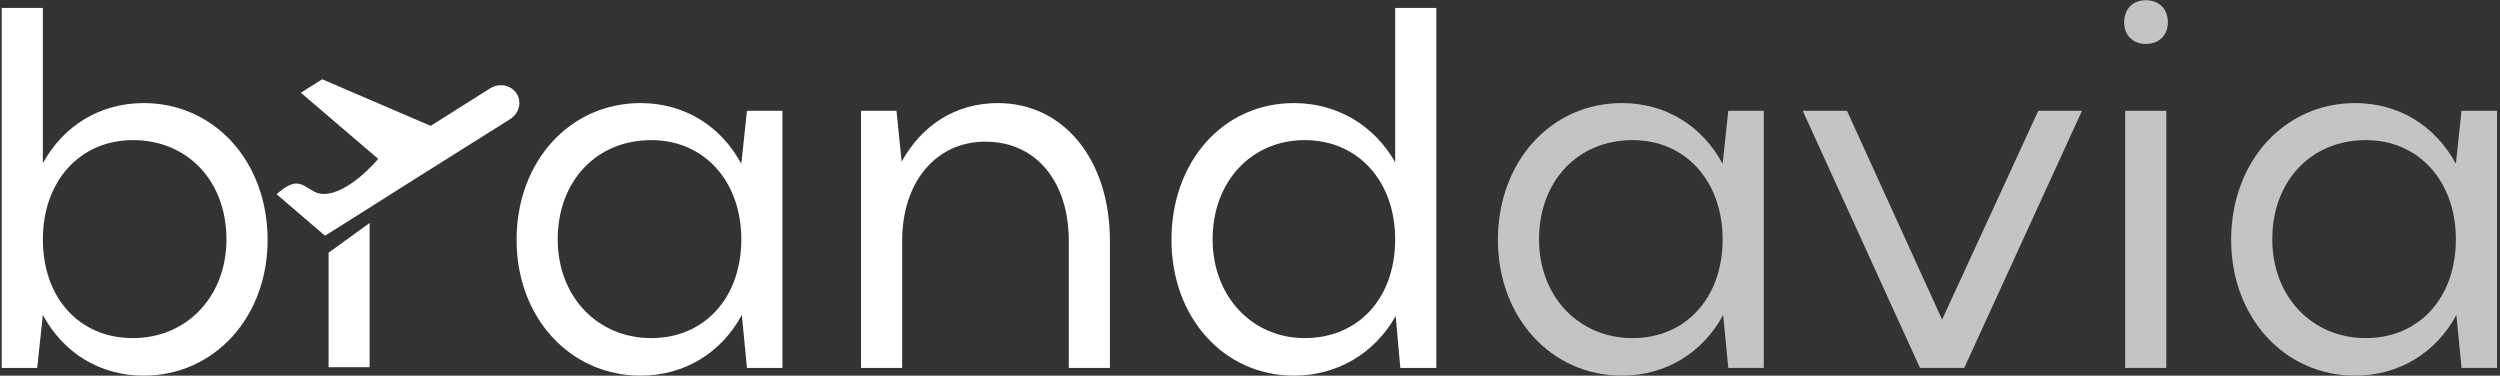
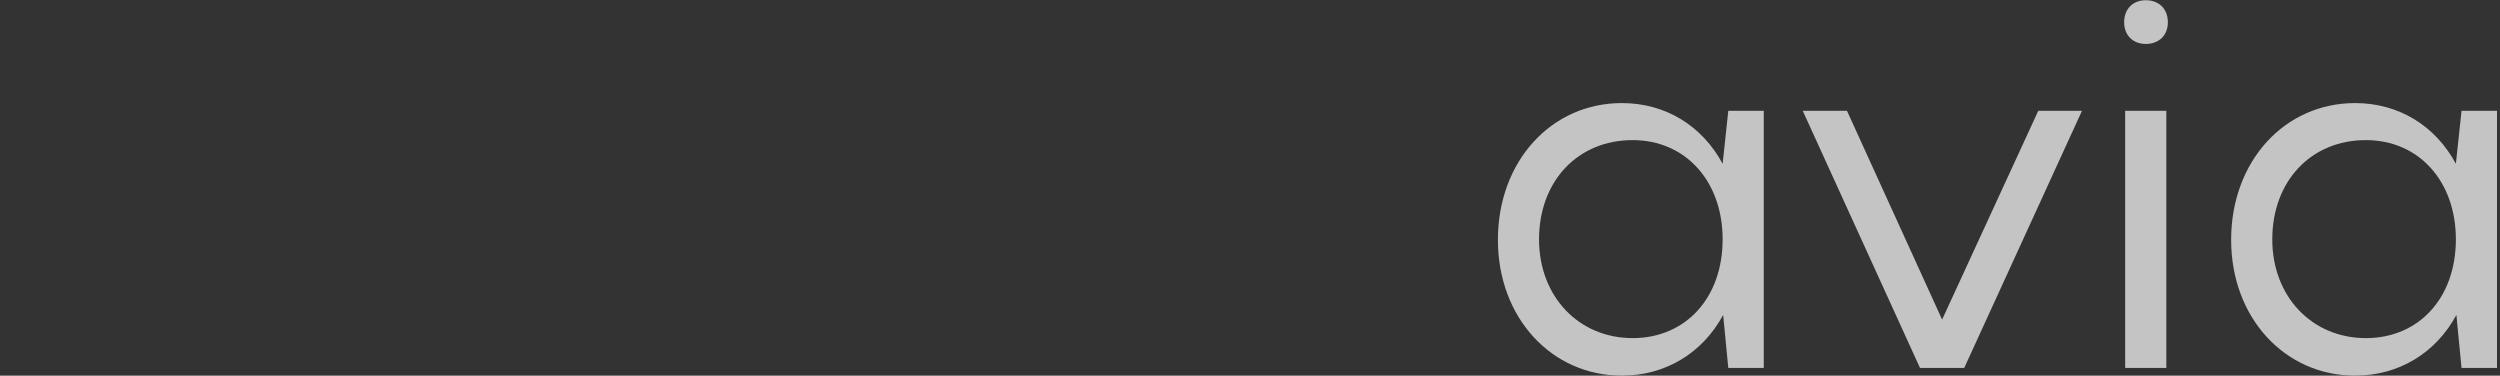
<svg xmlns="http://www.w3.org/2000/svg" width="772" height="116" fill="none">
  <rect width="100%" height="100%" fill="#333333" stroke="none" />
-   <path d="M159.486 28.812c-1.718-2.587-5.398-3.277-8.154-1.513L132.993 38.86 99.497 24.477 92.9 28.633l23.89 20.424s-9.248 11.182-17.164 10.825c-3.783-.17-5.518-3.944-9.2-3.061-2.248.539-5.005 3.165-5.005 3.165l10.512 9.007 4.439 3.786 5.535-3.456 18.328-11.597 15.028-9.46 18.351-11.526c2.77-1.847 3.589-5.34 1.872-7.928ZM13.234 97.26C19.587 109.013 30.862 116 44.36 116c21.757 0 38.273-17.945 38.273-41.925 0-24.298-16.516-42.243-38.273-42.243-13.498 0-24.773 6.988-31.126 18.58V2.453H.53v111.166h10.957l1.747-16.357Zm56.694-23.344c0 17.628-12.228 30.491-28.902 30.491-16.517 0-27.792-12.387-27.792-30.49 0-17.946 11.434-30.65 27.791-30.65 16.993 0 28.903 12.704 28.903 30.65ZM241.62 113.618V34.214h-10.958l-1.747 16.357c-6.352-11.751-17.627-18.739-31.126-18.739-21.756 0-38.272 17.945-38.272 42.243 0 23.98 16.516 41.925 38.272 41.925 13.499 0 24.933-6.988 31.285-18.74l1.588 16.358h10.958Zm-69.399-39.702c0-17.945 11.911-30.65 28.903-30.65 16.357 0 27.791 12.705 27.791 30.65 0 18.104-11.434 30.491-27.791 30.491-16.675 0-28.903-12.863-28.903-30.49ZM278.585 74.392c0-18.262 10.481-30.65 25.727-30.65 15.563 0 25.726 12.229 25.726 30.65v39.226h12.705V74.393c0-24.933-14.134-42.56-34.62-42.56-13.022 0-23.504 6.828-29.697 18.103l-1.588-15.722H265.88v79.404h12.705V74.393ZM443.533 113.618V2.453h-12.704v47.642c-6.511-11.434-17.945-18.263-31.285-18.263-21.757 0-37.796 17.945-37.796 42.243 0 23.98 16.198 41.925 37.796 41.925 13.34 0 24.932-6.829 31.444-18.422l1.429 16.04h11.116Zm-69.081-39.702c0-17.945 12.07-30.65 28.427-30.65 16.516 0 27.95 12.705 27.95 30.65 0 18.104-11.276 30.491-27.95 30.491-16.199 0-28.427-12.863-28.427-30.49ZM101.469 78.038l12.667-9.175v44.525h-12.667v-35.35Z" fill="#fff" />
  <path d="M544.655 113.617V34.214h-10.958L531.95 50.57c-6.352-11.752-17.627-18.74-31.126-18.74-21.757 0-38.272 17.946-38.272 42.243 0 23.98 16.515 41.925 38.272 41.925 13.499 0 24.933-6.987 31.285-18.739l1.588 16.357h10.958Zm-69.399-39.702c0-17.945 11.911-30.65 28.903-30.65 16.357 0 27.791 12.705 27.791 30.65 0 18.104-11.434 30.491-27.791 30.491-16.675 0-28.903-12.863-28.903-30.49ZM556.687 34.214l36.208 79.403h13.657l36.367-79.403h-13.498l-29.697 64.475-29.38-64.475h-13.657ZM655.936 6.899c0 3.97 2.7 6.67 6.67 6.67 4.129 0 6.829-2.7 6.829-6.67 0-4.13-2.7-6.829-6.829-6.829-3.97 0-6.67 2.7-6.67 6.829Zm13.023 106.718V34.214h-12.705v79.403h12.705ZM771.079 113.617V34.214h-10.958l-1.747 16.357c-6.352-11.752-17.627-18.74-31.126-18.74-21.756 0-38.272 17.946-38.272 42.243 0 23.98 16.516 41.925 38.272 41.925 13.499 0 24.933-6.987 31.285-18.739l1.588 16.357h10.958ZM701.68 73.915c0-17.945 11.911-30.65 28.903-30.65 16.357 0 27.791 12.705 27.791 30.65 0 18.104-11.434 30.491-27.791 30.491-16.675 0-28.903-12.863-28.903-30.49Z" fill="#C4C4C4" />
</svg>